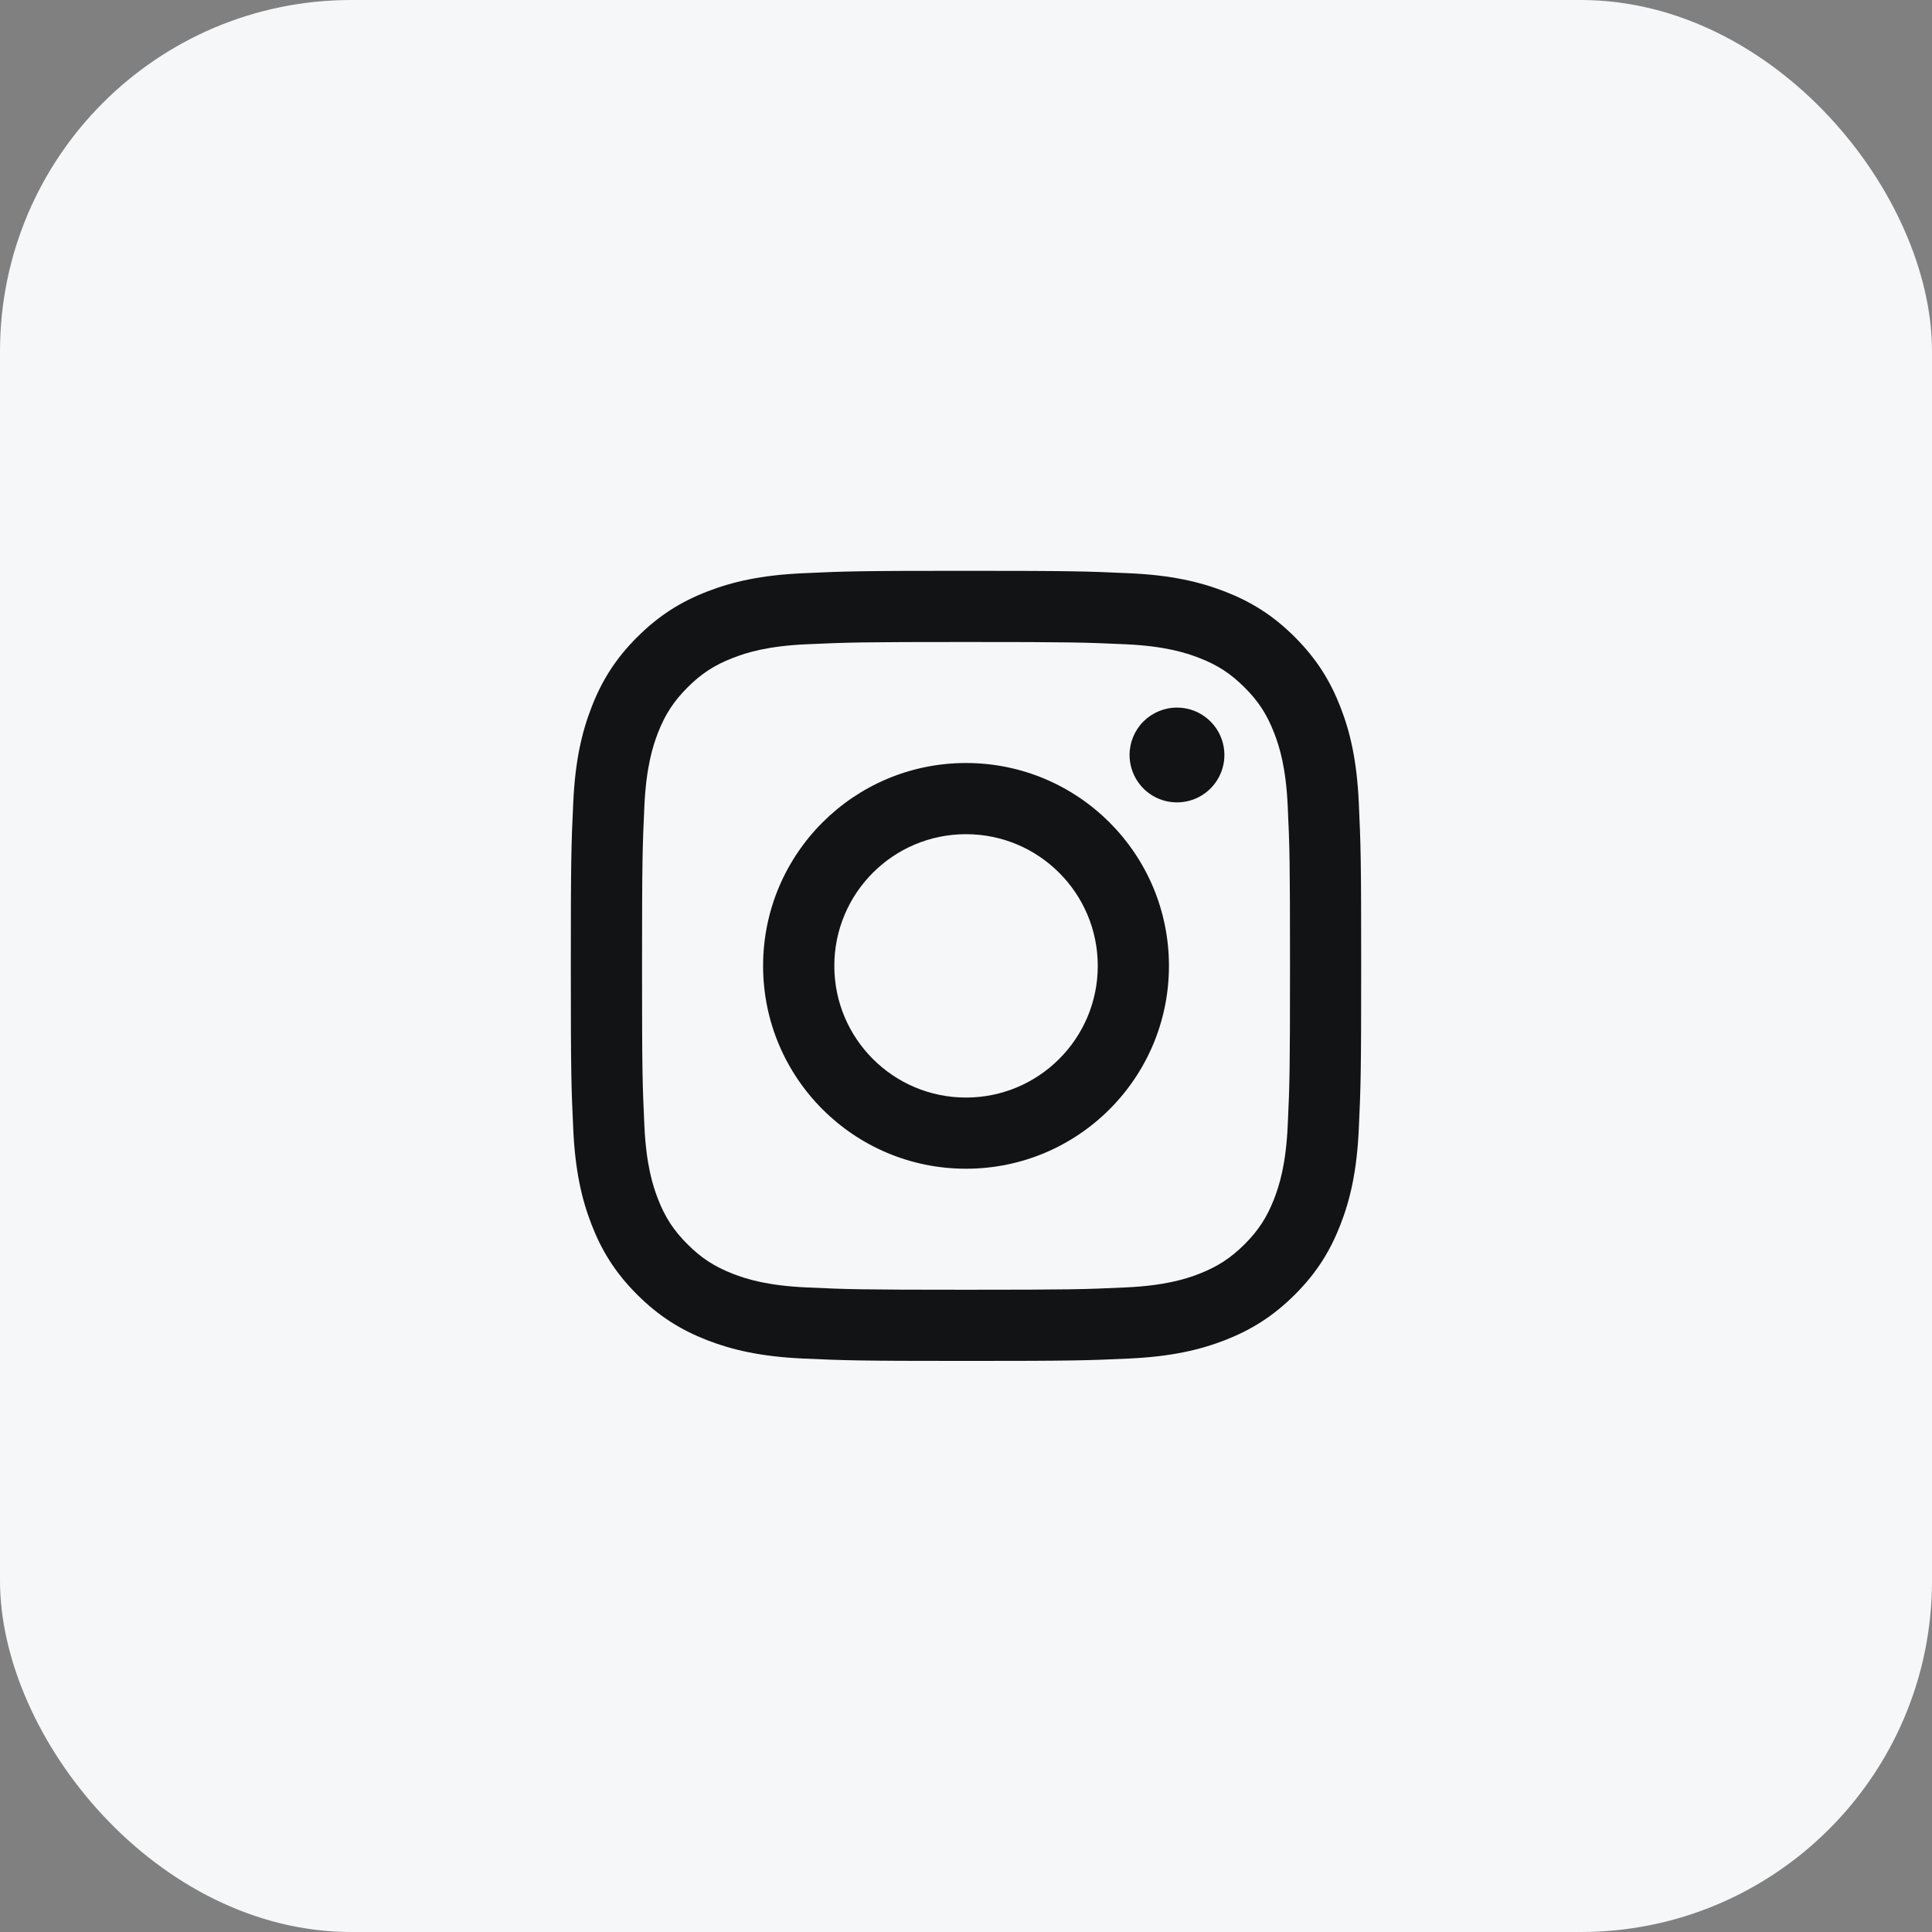
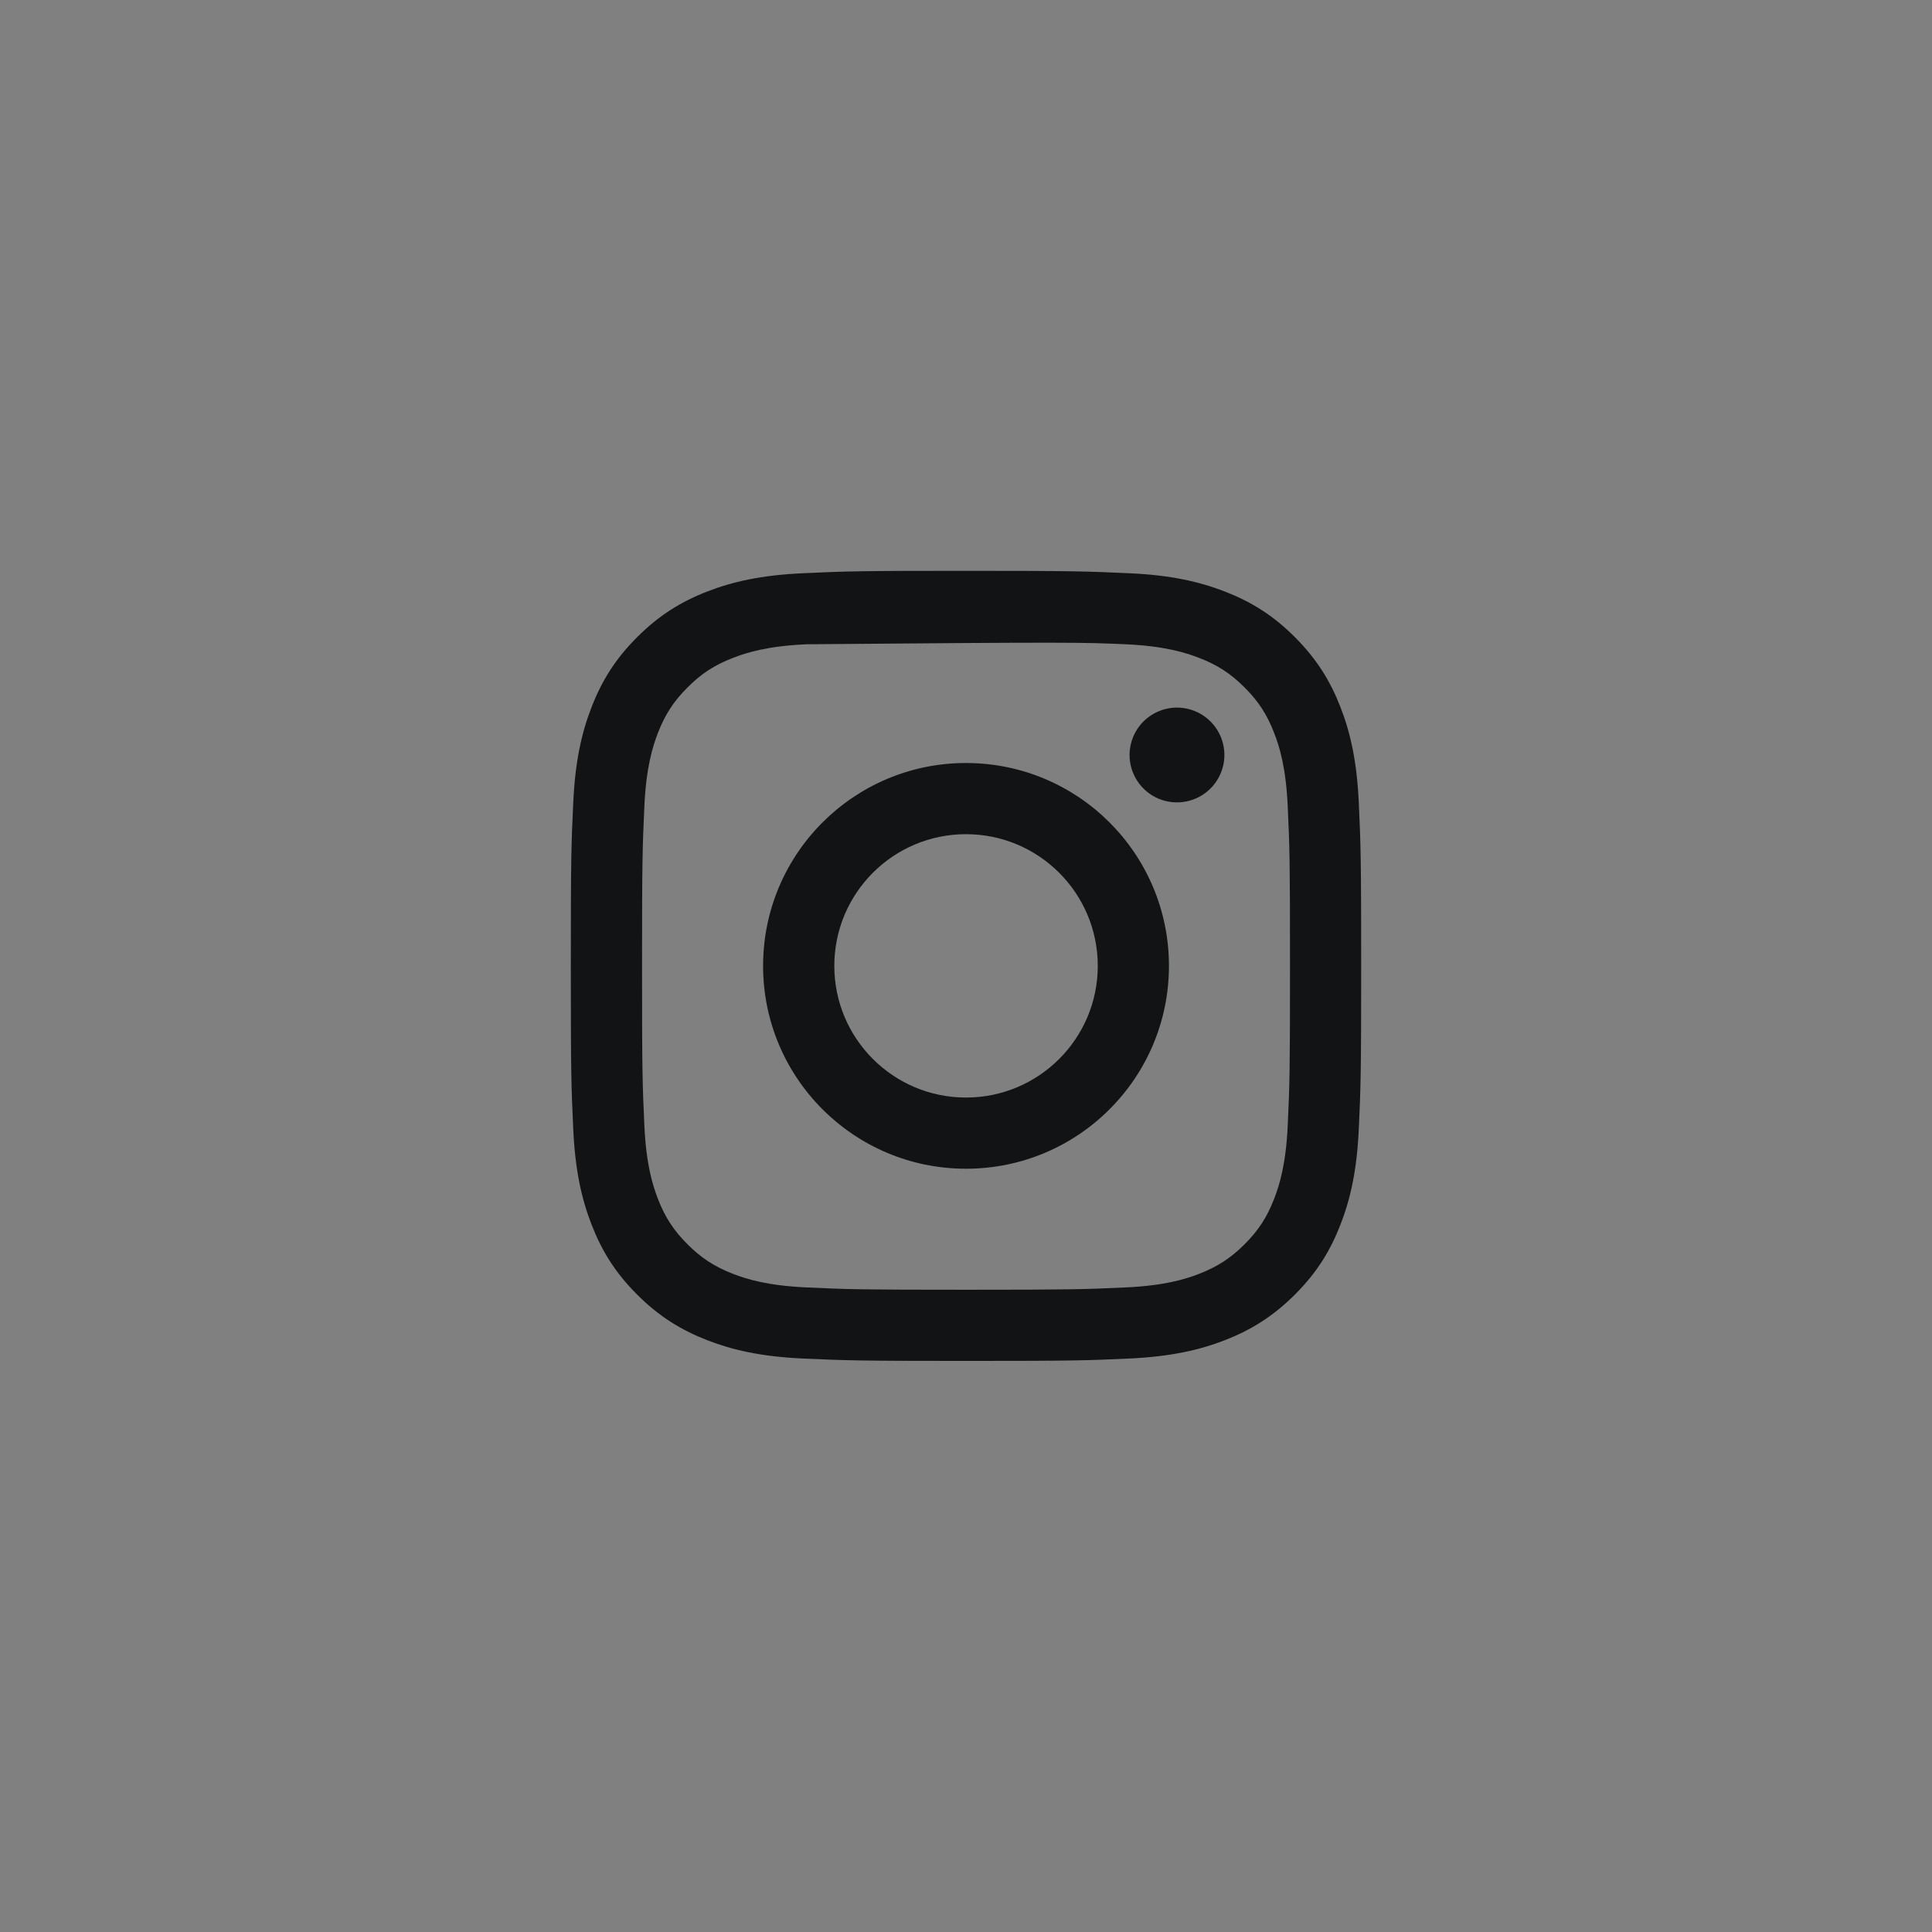
<svg xmlns="http://www.w3.org/2000/svg" width="44" height="44" viewBox="0 0 44 44" fill="none">
  <rect x="0" y="0" width="44" height="44" fill="#808080" stroke="none" />
-   <rect width="44" height="44" rx="8" fill="#F5F7F9" />
-   <path d="M19.001 21.997C19.001 20.341 20.343 18.998 22 18.998C23.657 18.998 25.001 20.341 25.001 21.997C25.001 23.653 23.657 24.996 22 24.996C20.343 24.996 19.001 23.653 19.001 21.997ZM17.379 21.997C17.379 24.549 19.448 26.617 22 26.617C24.553 26.617 26.622 24.549 26.622 21.997C26.622 19.445 24.553 17.377 22 17.377C19.448 17.377 17.379 19.445 17.379 21.997ZM25.725 17.194C25.725 17.407 25.788 17.616 25.907 17.794C26.025 17.971 26.194 18.11 26.391 18.192C26.588 18.273 26.806 18.295 27.015 18.253C27.225 18.212 27.417 18.109 27.568 17.958C27.719 17.807 27.822 17.615 27.864 17.405C27.906 17.196 27.884 16.979 27.803 16.782C27.721 16.584 27.583 16.416 27.405 16.297C27.228 16.178 27.019 16.115 26.805 16.115H26.805C26.518 16.115 26.244 16.229 26.041 16.431C25.839 16.633 25.725 16.908 25.725 17.194ZM18.364 29.32C17.487 29.28 17.01 29.134 16.693 29.011C16.273 28.847 15.973 28.653 15.658 28.338C15.342 28.023 15.147 27.724 14.984 27.304C14.861 26.987 14.715 26.51 14.675 25.633C14.631 24.685 14.622 24.4 14.622 21.997C14.622 19.595 14.632 19.31 14.675 18.361C14.715 17.484 14.862 17.008 14.984 16.69C15.148 16.27 15.343 15.971 15.658 15.656C15.972 15.341 16.272 15.145 16.693 14.983C17.01 14.859 17.487 14.713 18.364 14.673C19.313 14.63 19.598 14.621 22 14.621C24.403 14.621 24.688 14.63 25.638 14.673C26.515 14.713 26.991 14.86 27.309 14.983C27.729 15.145 28.029 15.341 28.344 15.656C28.66 15.97 28.854 16.27 29.017 16.69C29.141 17.007 29.287 17.484 29.327 18.361C29.371 19.31 29.379 19.595 29.379 21.997C29.379 24.4 29.371 24.684 29.327 25.633C29.287 26.51 29.14 26.987 29.017 27.304C28.854 27.724 28.659 28.024 28.344 28.338C28.029 28.652 27.729 28.847 27.309 29.011C26.992 29.134 26.515 29.28 25.638 29.32C24.689 29.364 24.404 29.373 22 29.373C19.597 29.373 19.313 29.364 18.364 29.32ZM18.29 13.055C17.331 13.098 16.677 13.25 16.105 13.472C15.513 13.702 15.012 14.01 14.511 14.51C14.01 15.01 13.702 15.512 13.473 16.104C13.25 16.676 13.098 17.33 13.055 18.288C13.01 19.247 13 19.554 13 21.997C13 24.44 13.01 24.747 13.055 25.706C13.098 26.664 13.25 27.318 13.473 27.89C13.702 28.482 14.01 28.984 14.511 29.484C15.011 29.984 15.513 30.291 16.105 30.522C16.678 30.744 17.331 30.896 18.29 30.94C19.25 30.983 19.556 30.994 22 30.994C24.445 30.994 24.751 30.984 25.711 30.94C26.669 30.896 27.323 30.744 27.896 30.522C28.487 30.291 28.989 29.984 29.49 29.484C29.991 28.984 30.298 28.482 30.528 27.89C30.751 27.318 30.903 26.664 30.946 25.706C30.99 24.746 31 24.44 31 21.997C31 19.554 30.99 19.247 30.946 18.288C30.903 17.33 30.751 16.675 30.528 16.104C30.298 15.512 29.99 15.011 29.49 14.51C28.99 14.009 28.487 13.702 27.896 13.472C27.323 13.25 26.669 13.097 25.712 13.055C24.752 13.011 24.445 13 22.001 13C19.557 13 19.25 13.01 18.29 13.055Z" fill="#111315" />
+   <path d="M19.001 21.997C19.001 20.341 20.343 18.998 22 18.998C23.657 18.998 25.001 20.341 25.001 21.997C25.001 23.653 23.657 24.996 22 24.996C20.343 24.996 19.001 23.653 19.001 21.997ZM17.379 21.997C17.379 24.549 19.448 26.617 22 26.617C24.553 26.617 26.622 24.549 26.622 21.997C26.622 19.445 24.553 17.377 22 17.377C19.448 17.377 17.379 19.445 17.379 21.997ZM25.725 17.194C25.725 17.407 25.788 17.616 25.907 17.794C26.025 17.971 26.194 18.11 26.391 18.192C26.588 18.273 26.806 18.295 27.015 18.253C27.225 18.212 27.417 18.109 27.568 17.958C27.719 17.807 27.822 17.615 27.864 17.405C27.906 17.196 27.884 16.979 27.803 16.782C27.721 16.584 27.583 16.416 27.405 16.297C27.228 16.178 27.019 16.115 26.805 16.115H26.805C26.518 16.115 26.244 16.229 26.041 16.431C25.839 16.633 25.725 16.908 25.725 17.194ZM18.364 29.32C17.487 29.28 17.01 29.134 16.693 29.011C16.273 28.847 15.973 28.653 15.658 28.338C15.342 28.023 15.147 27.724 14.984 27.304C14.861 26.987 14.715 26.51 14.675 25.633C14.631 24.685 14.622 24.4 14.622 21.997C14.622 19.595 14.632 19.31 14.675 18.361C14.715 17.484 14.862 17.008 14.984 16.69C15.148 16.27 15.343 15.971 15.658 15.656C15.972 15.341 16.272 15.145 16.693 14.983C17.01 14.859 17.487 14.713 18.364 14.673C24.403 14.621 24.688 14.63 25.638 14.673C26.515 14.713 26.991 14.86 27.309 14.983C27.729 15.145 28.029 15.341 28.344 15.656C28.66 15.97 28.854 16.27 29.017 16.69C29.141 17.007 29.287 17.484 29.327 18.361C29.371 19.31 29.379 19.595 29.379 21.997C29.379 24.4 29.371 24.684 29.327 25.633C29.287 26.51 29.14 26.987 29.017 27.304C28.854 27.724 28.659 28.024 28.344 28.338C28.029 28.652 27.729 28.847 27.309 29.011C26.992 29.134 26.515 29.28 25.638 29.32C24.689 29.364 24.404 29.373 22 29.373C19.597 29.373 19.313 29.364 18.364 29.32ZM18.29 13.055C17.331 13.098 16.677 13.25 16.105 13.472C15.513 13.702 15.012 14.01 14.511 14.51C14.01 15.01 13.702 15.512 13.473 16.104C13.25 16.676 13.098 17.33 13.055 18.288C13.01 19.247 13 19.554 13 21.997C13 24.44 13.01 24.747 13.055 25.706C13.098 26.664 13.25 27.318 13.473 27.89C13.702 28.482 14.01 28.984 14.511 29.484C15.011 29.984 15.513 30.291 16.105 30.522C16.678 30.744 17.331 30.896 18.29 30.94C19.25 30.983 19.556 30.994 22 30.994C24.445 30.994 24.751 30.984 25.711 30.94C26.669 30.896 27.323 30.744 27.896 30.522C28.487 30.291 28.989 29.984 29.49 29.484C29.991 28.984 30.298 28.482 30.528 27.89C30.751 27.318 30.903 26.664 30.946 25.706C30.99 24.746 31 24.44 31 21.997C31 19.554 30.99 19.247 30.946 18.288C30.903 17.33 30.751 16.675 30.528 16.104C30.298 15.512 29.99 15.011 29.49 14.51C28.99 14.009 28.487 13.702 27.896 13.472C27.323 13.25 26.669 13.097 25.712 13.055C24.752 13.011 24.445 13 22.001 13C19.557 13 19.25 13.01 18.29 13.055Z" fill="#111315" />
</svg>